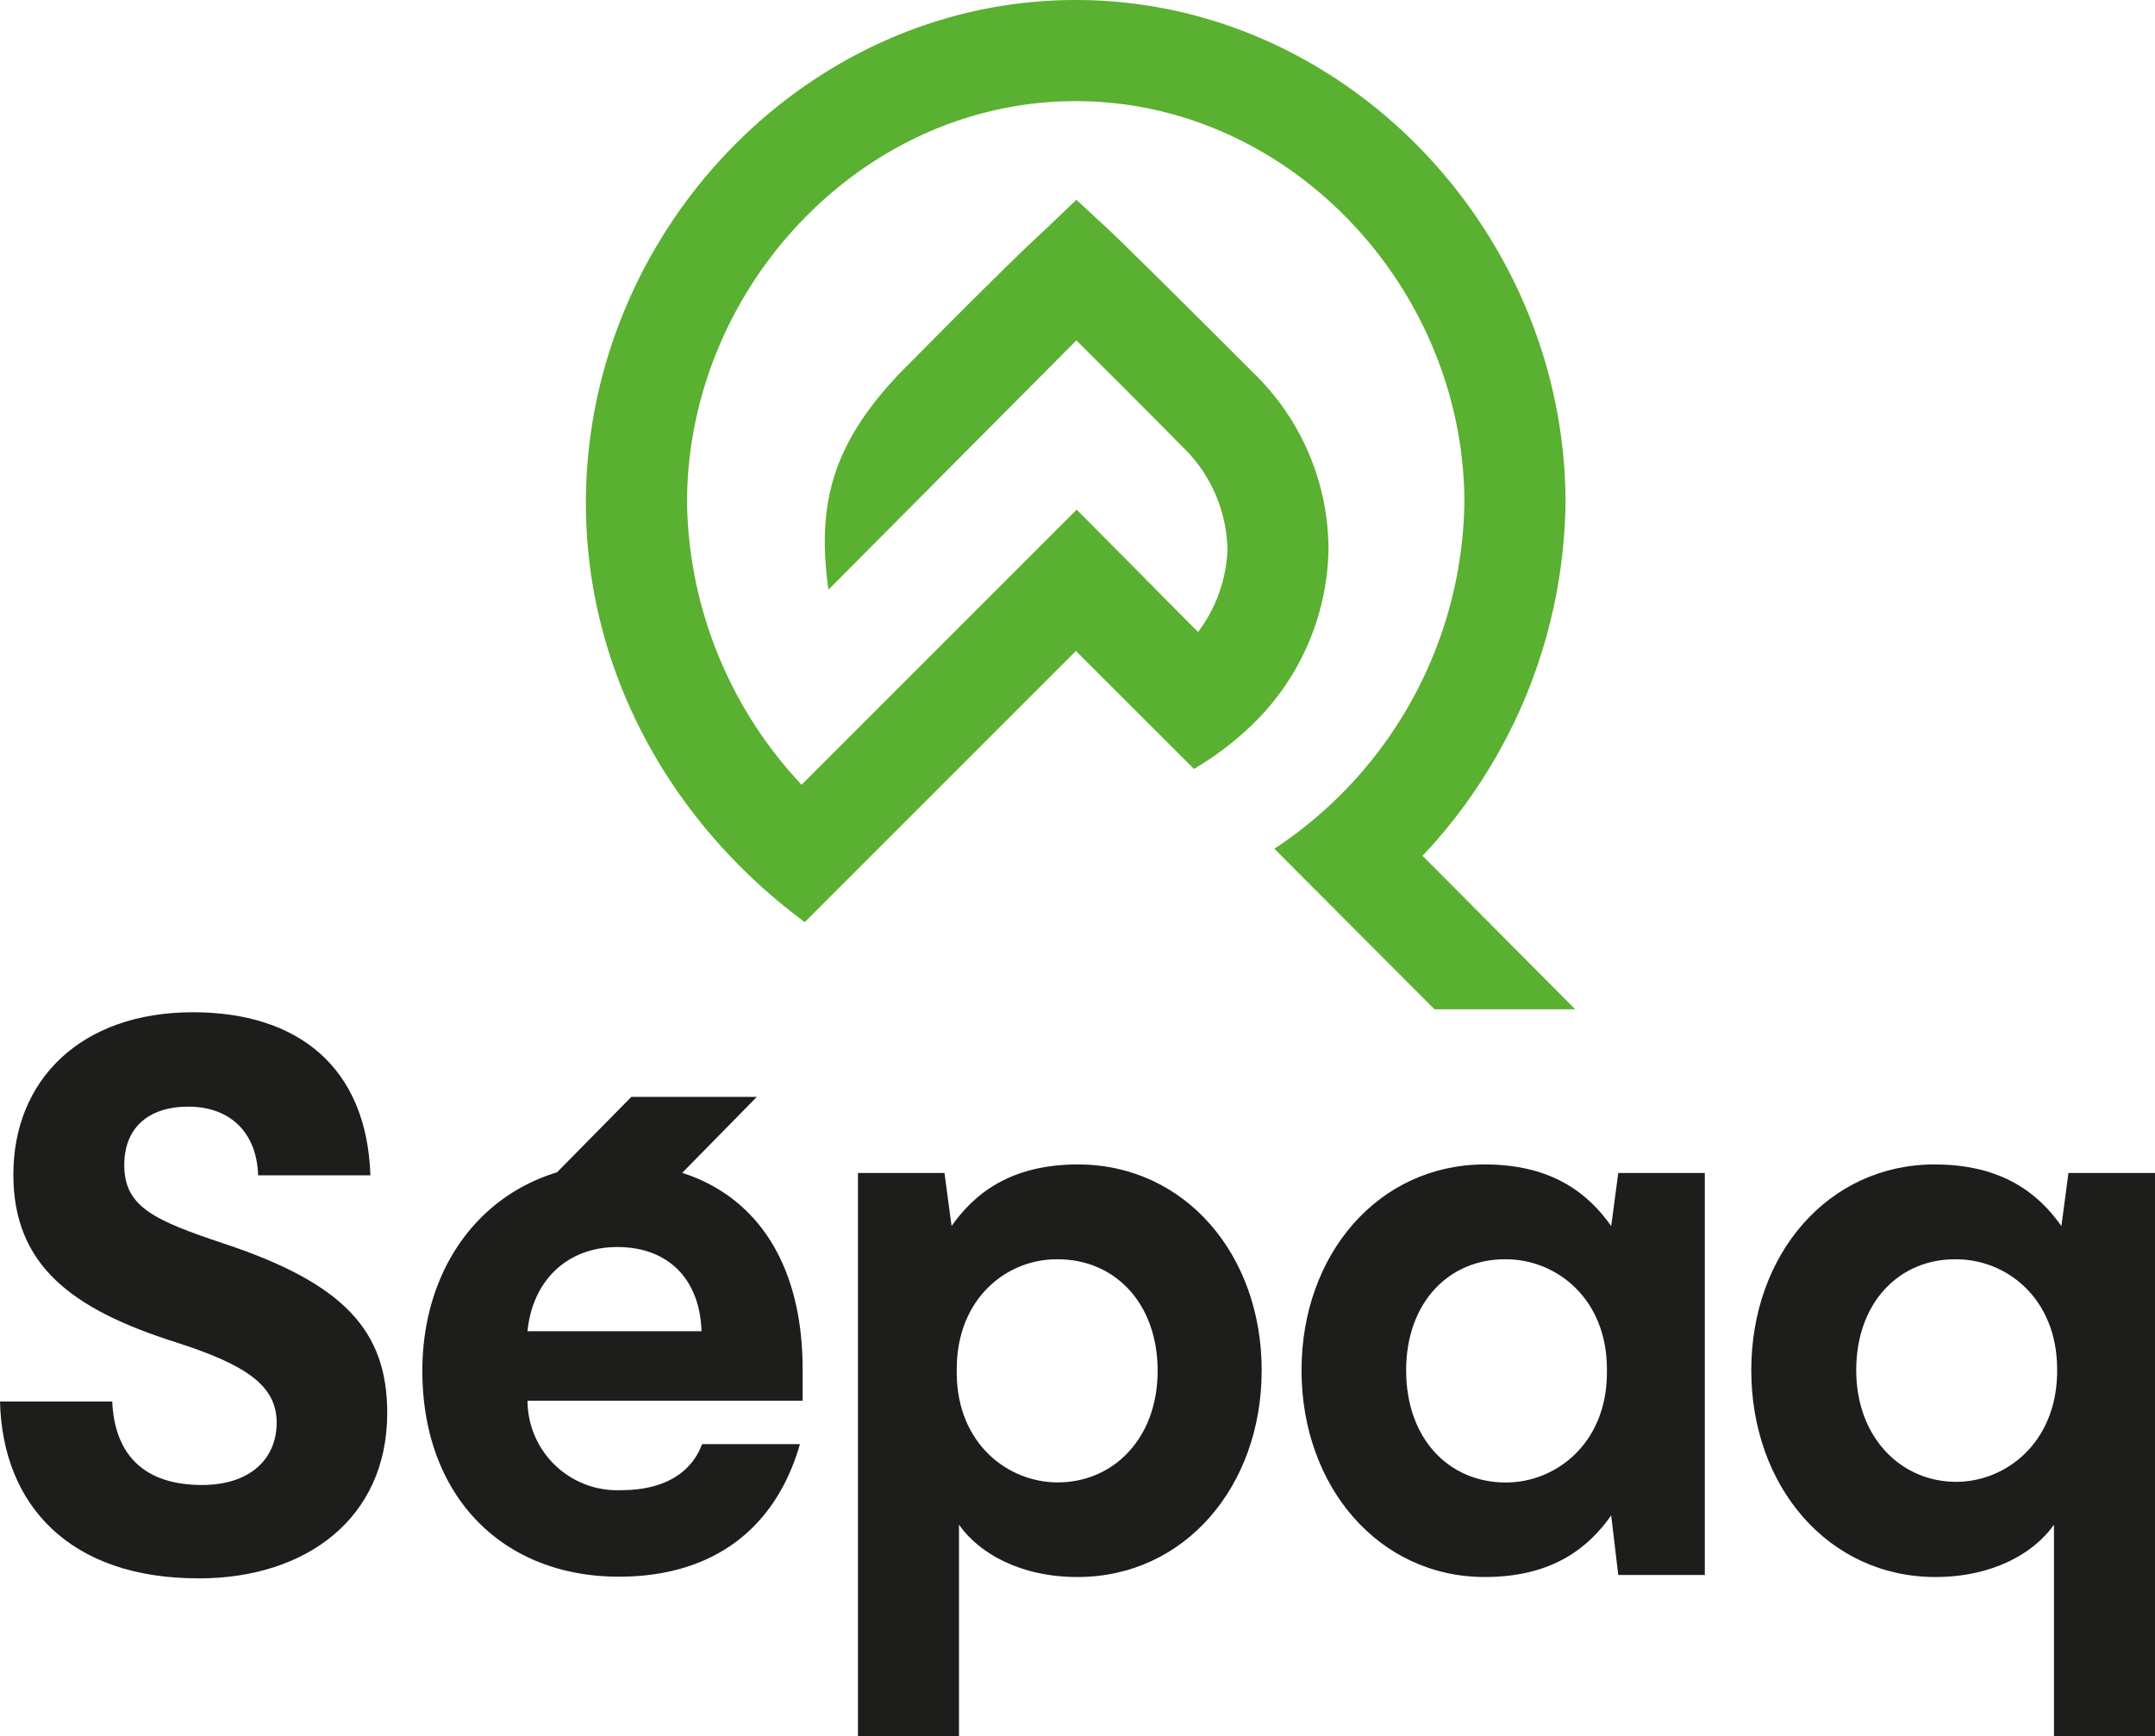
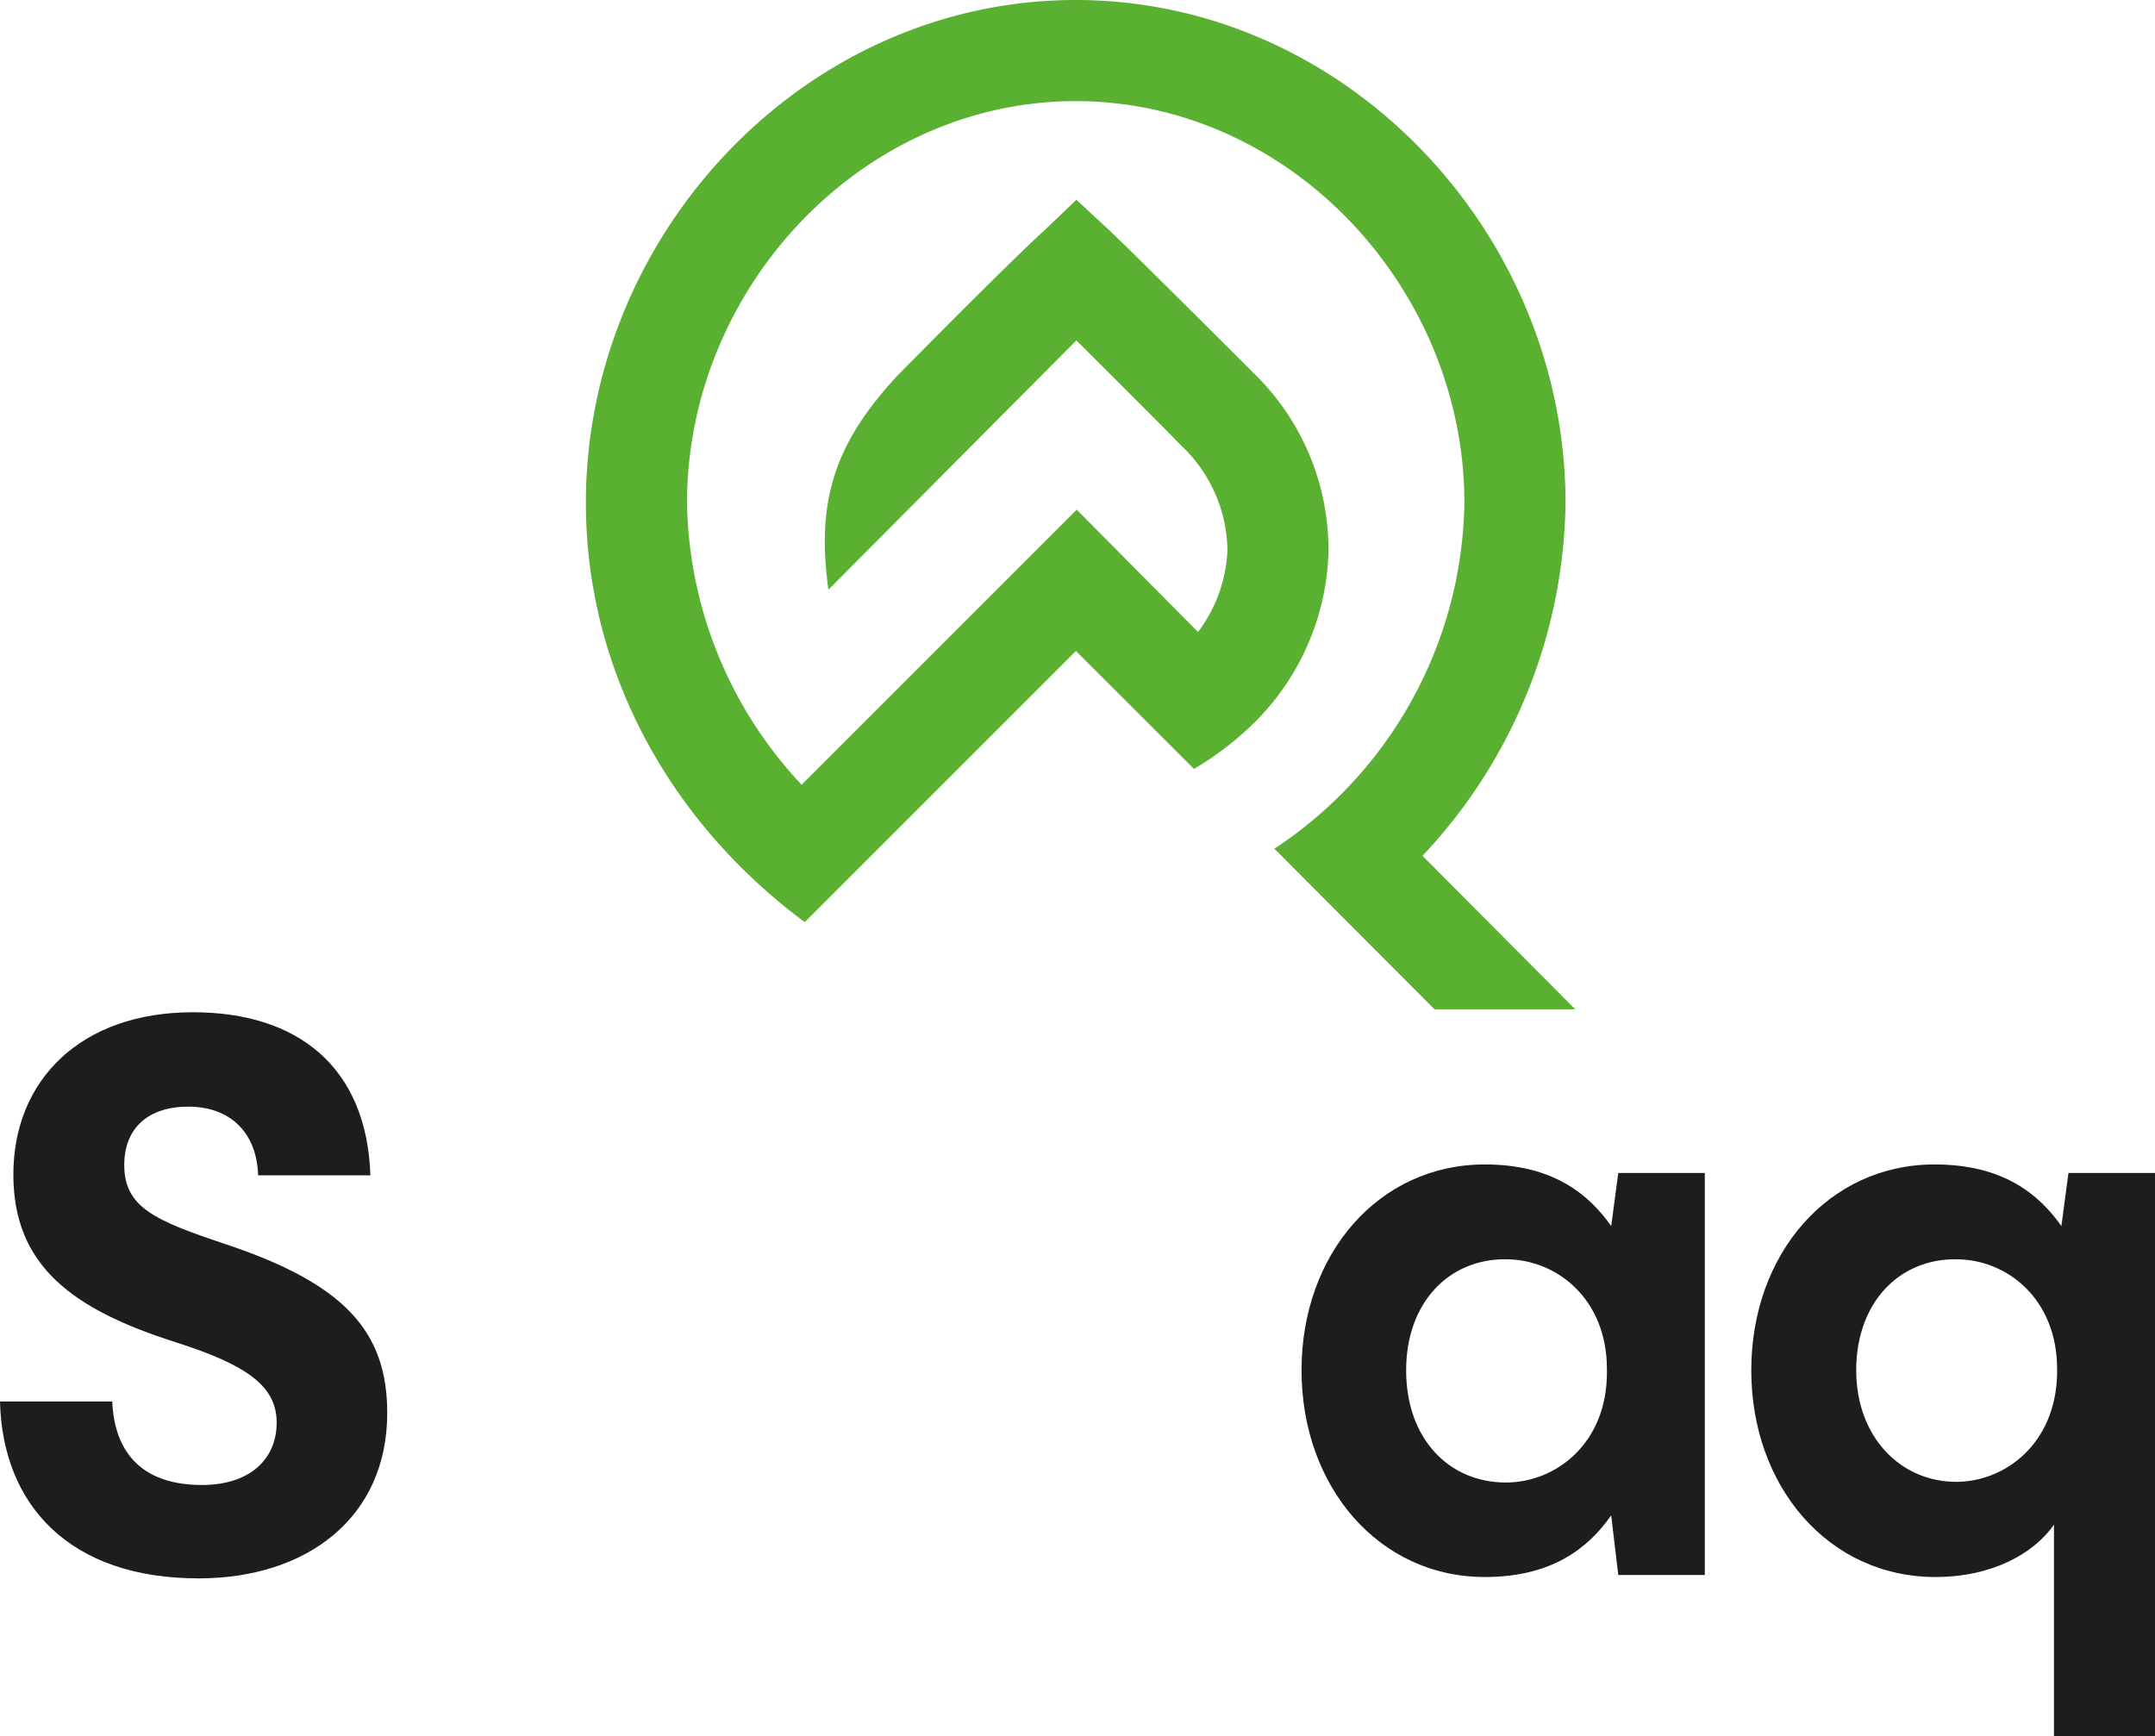
<svg xmlns="http://www.w3.org/2000/svg" viewBox="0 0 192 154.68">
  <defs>
    <style>.cls-1{fill:#5ab031;}.cls-2{fill:#1d1d1b;}</style>
  </defs>
  <g id="Calque_2" data-name="Calque 2">
    <g id="Sepaq">
      <path class="cls-1" d="M127.81,89.93,113.54,75.62a37.59,37.59,0,0,0,16.93-30.81c0-19.1-15.54-35.8-34.63-35.8s-34.63,16.7-34.63,35.8A37.52,37.52,0,0,0,71.42,69.92L95.93,45.41l10.81,10.9a13,13,0,0,0,2.62-7.3,13.05,13.05,0,0,0-4.16-9.35c-1.88-1.95-9.3-9.33-9.3-9.33L73.81,52.54c-1.08-7.74.43-13,6.28-19.21,1-1,9.79-9.93,13-12.84l2.81-2.69,2.93,2.71c3.14,3,12.77,12.64,12.87,12.74a21.92,21.92,0,0,1,6.66,15.92,22.28,22.28,0,0,1-6.73,15.34,27.85,27.85,0,0,1-5.25,4L95.86,58,71.7,82.16c-12-8.89-19.5-22.43-19.5-37.35C52.2,20.74,71.77,0,95.84,0s43.64,20.74,43.64,44.81a46.68,46.68,0,0,1-12.74,31.44l13.61,13.68Z" />
      <path class="cls-2" d="M33,104.72h-10c-.14-4-2.67-6.12-6.22-6.12s-5.71,1.88-5.71,5.21c0,3.76,2.75,4.94,8.9,7,10.7,3.55,14.53,7.79,14.53,15.08,0,9.39-7.23,14.74-16.78,14.74C6.22,140.65.22,134.11,0,124.87H10c.21,4.8,2.89,7.44,8,7.44,4.26,0,6.65-2.3,6.65-5.56s-2.67-5.14-9-7.16c-9.19-2.92-14.46-6.81-14.46-14.94,0-8.41,6-14.46,16-14.46C26.53,90.19,32.68,95.06,33,104.72Z" />
-       <path class="cls-2" d="M112.41,122.09c0,10.36-6.88,18.42-16.4,18.42-5.08,0-8.76-2.09-10.57-4.66v18.83h-9V104.51h7.71l.63,4.73c2-2.85,5.21-5.49,11.26-5.49C105.53,103.75,112.41,111.74,112.41,122.09ZM85.24,122v.42c.07,6.25,4.58,9.66,9,9.66,4.93,0,8.9-3.89,8.9-9.94s-3.83-9.94-8.9-9.94C89.75,112.15,85.24,115.63,85.24,122Z" />
      <path class="cls-2" d="M143.55,109.24l.63-4.73h7.71v35.82h-7.71l-.63-5.31c-2,2.85-5.21,5.49-11.26,5.49-9.45,0-16.33-8.06-16.33-18.42s6.88-18.34,16.33-18.34C138.34,103.75,141.54,106.39,143.55,109.24Zm-18.27,12.85c0,6.12,3.82,10,8.89,10,4.45,0,9-3.48,9-9.8V122c0-6.32-4.52-9.8-9-9.8C129.1,112.15,125.28,116.05,125.28,122.09Z" />
      <path class="cls-2" d="M183.66,109.24l.63-4.73H192v50.17h-9V135.85c-1.81,2.57-5.5,4.66-10.57,4.66-9.52,0-16.4-8.06-16.4-18.42s6.88-18.34,16.33-18.34C178.45,103.75,181.65,106.39,183.66,109.24Zm-18.28,12.85c0,6,4,9.94,8.9,9.94,4.38,0,8.89-3.41,9-9.66V122c0-6.32-4.51-9.8-9-9.8C169.21,112.15,165.38,116.05,165.38,122.09Z" />
-       <path class="cls-2" d="M71.51,122c0-9.44-4.15-15.39-10.73-17.5l6.65-6.77H56.25l-6.62,6.72c-7.39,2.25-12,9.1-12,17.69,0,11.12,7.09,18.34,17.51,18.34,8.48,0,14-4.37,16.13-11.81H62.55c-1,2.71-3.61,4.1-7.16,4.1A8,8,0,0,1,47,124.8H71.51ZM47,118.61c.42-4.38,3.41-7.5,8-7.5s7.36,2.92,7.5,7.5Z" />
    </g>
  </g>
</svg>